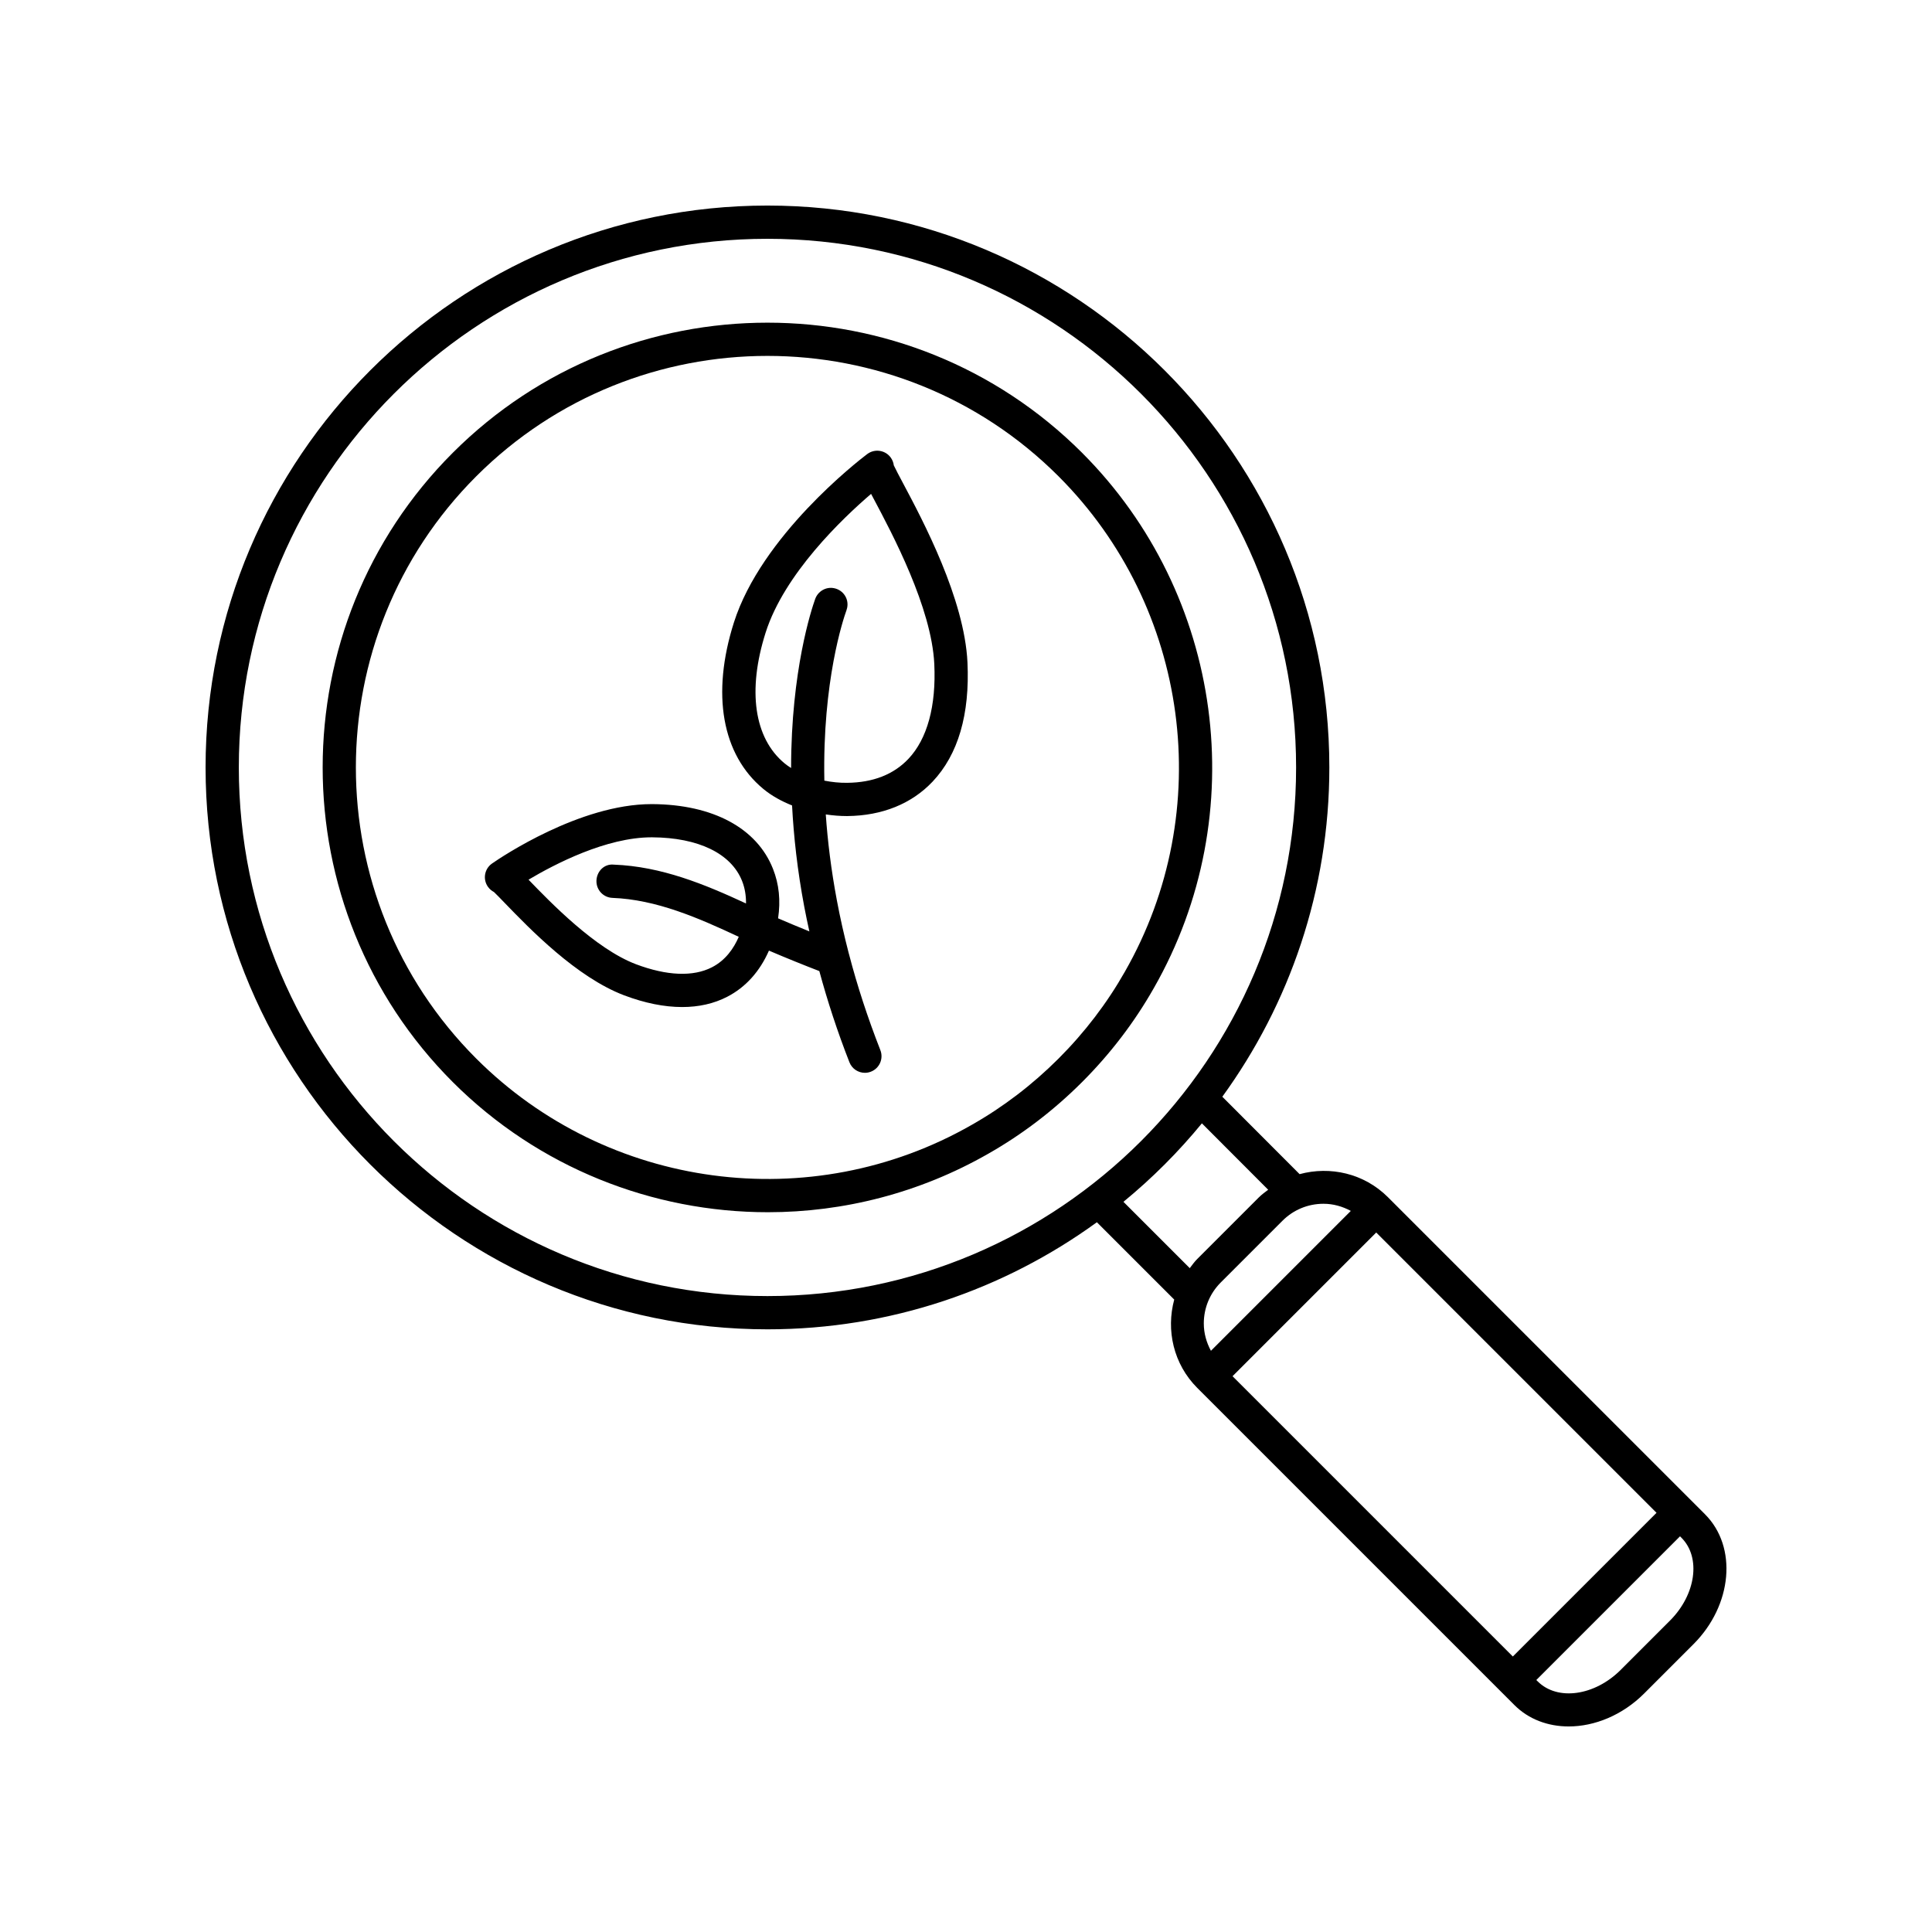
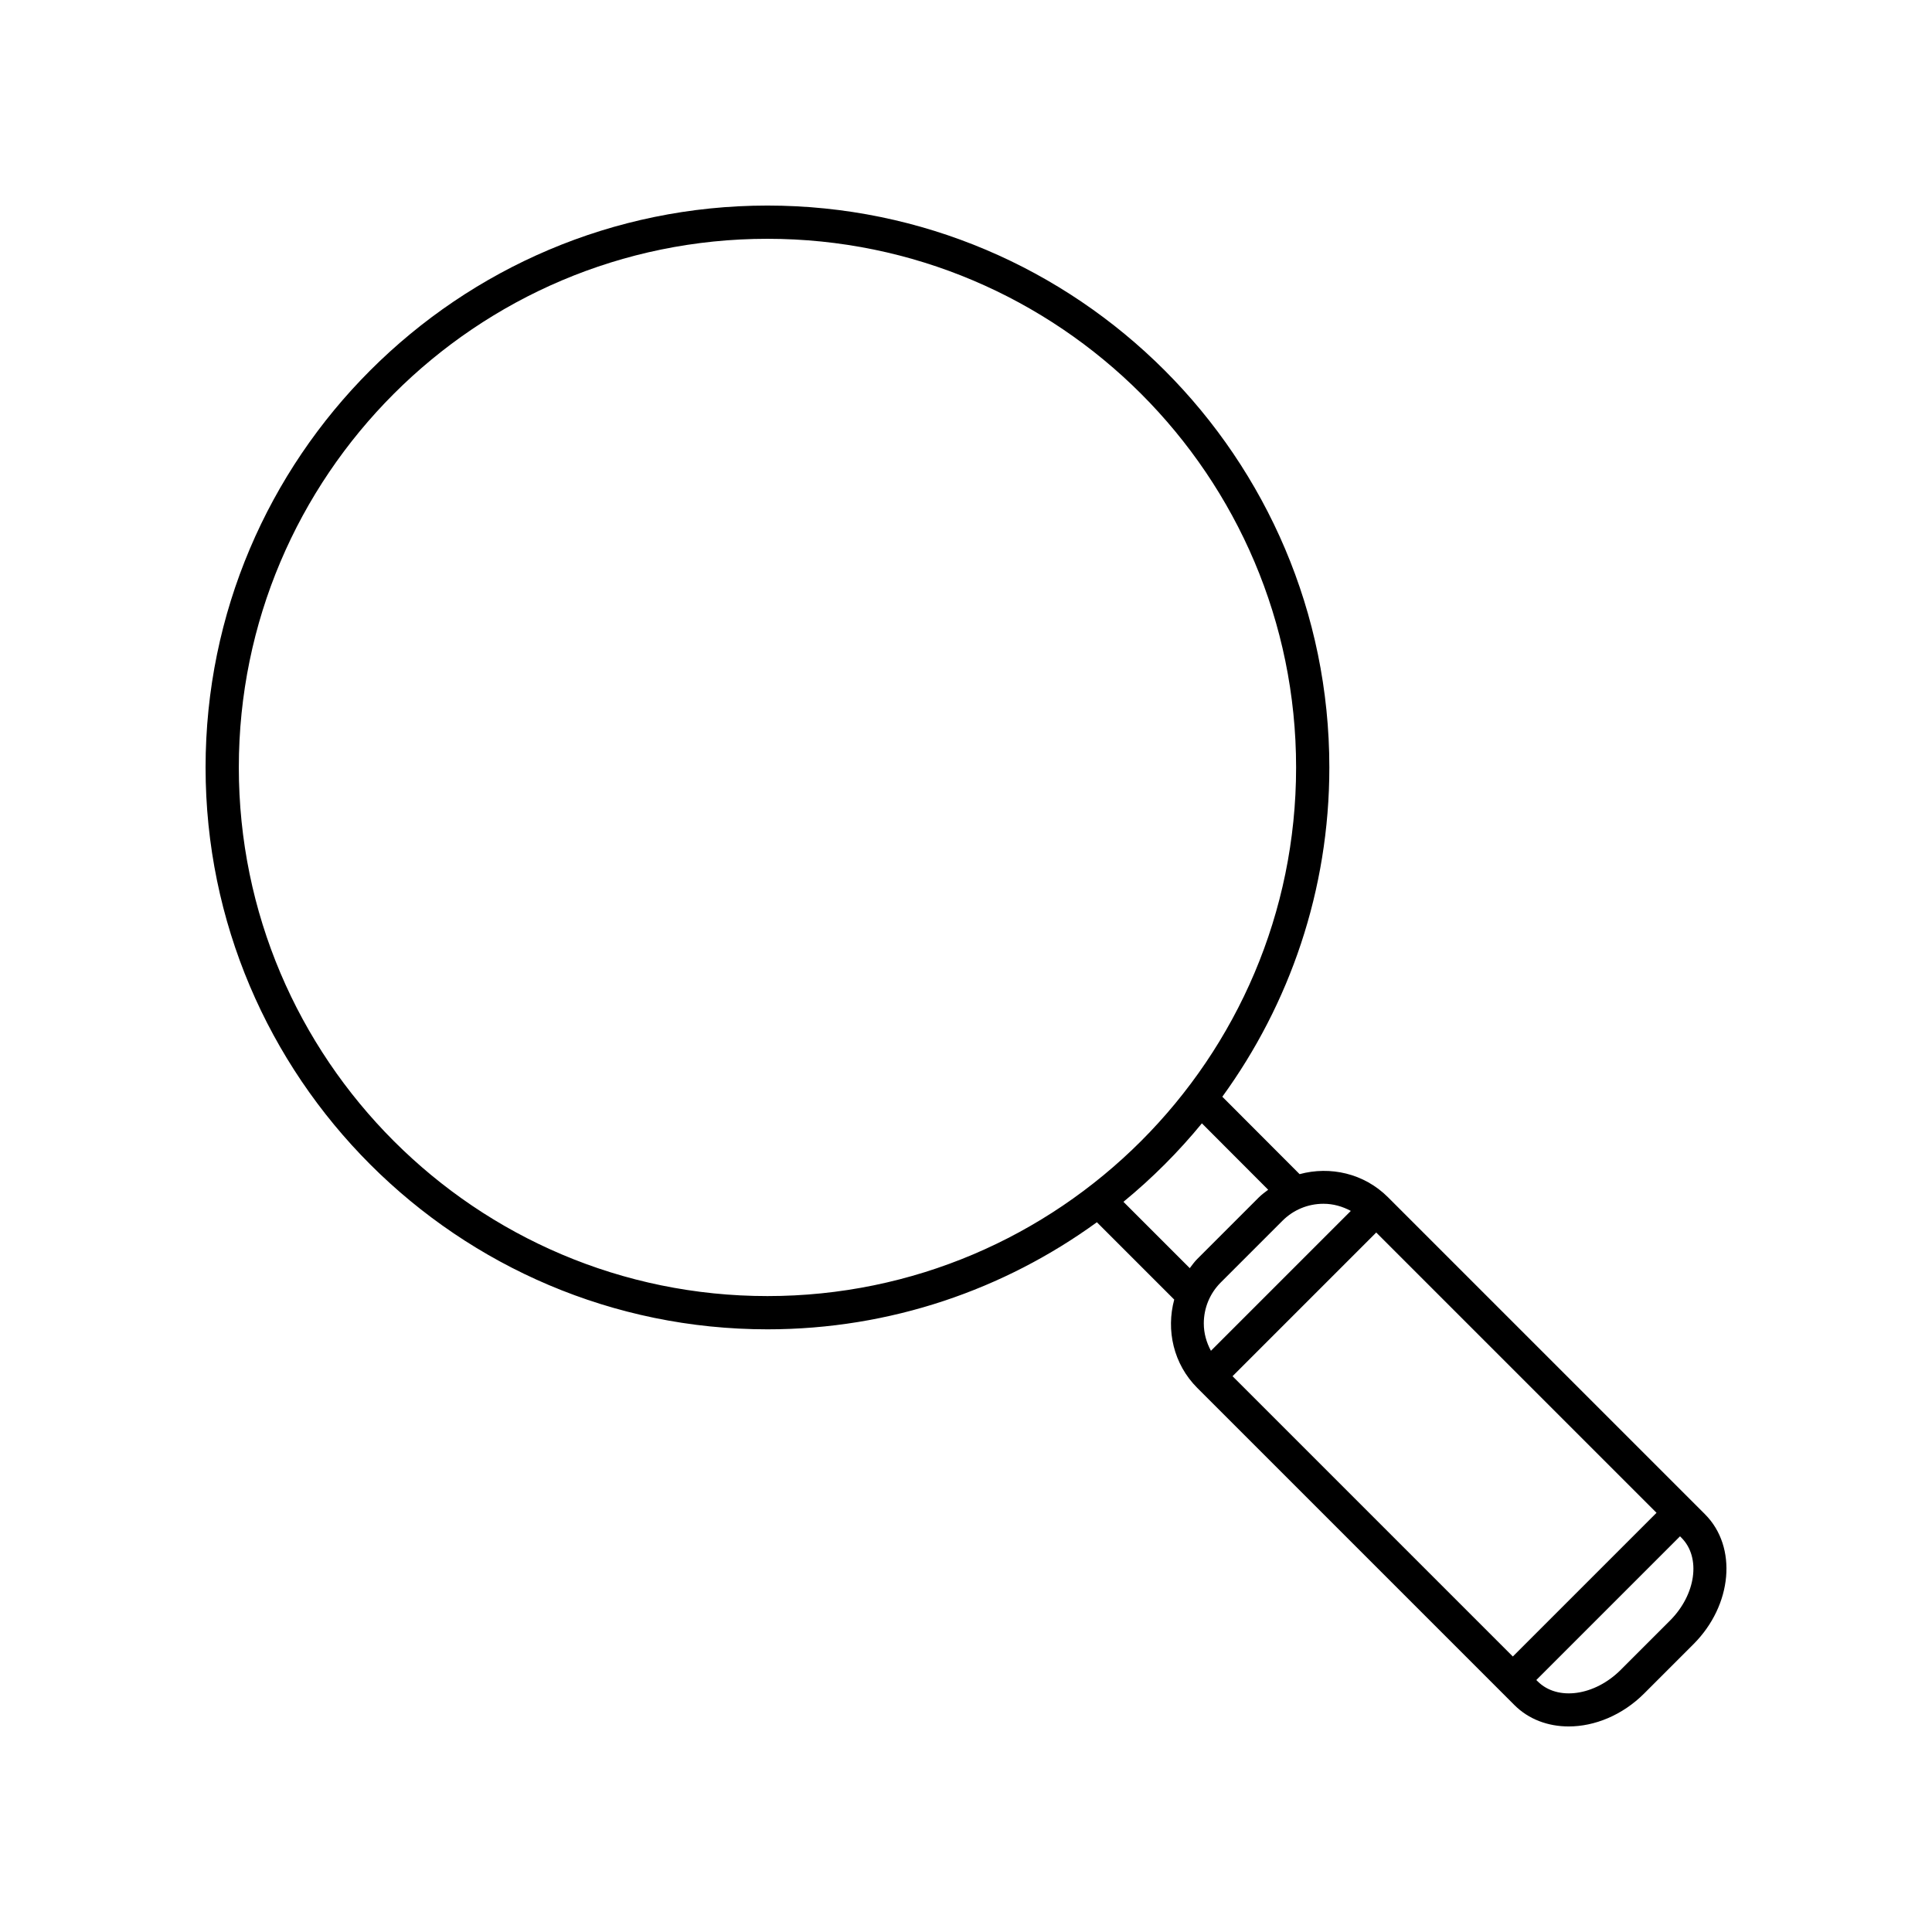
<svg xmlns="http://www.w3.org/2000/svg" fill="#000000" width="800px" height="800px" version="1.1" viewBox="144 144 512 512">
  <g>
-     <path d="m430.76 263.99c-45.977-45.977-120.79-45.969-166.77 0-45.977 45.977-45.977 120.79 0 166.77 22.672 22.672 52.945 34.492 83.512 34.492 20.012 0 40.148-5.074 58.352-15.477 9.039-5.129 17.418-11.523 24.91-19.016 7.488-7.488 13.879-15.863 19.008-24.898 26.301-46.016 18.488-104.36-19.016-141.87zm11.344 137.52c-4.731 8.344-10.645 16.09-17.578 23.023-6.926 6.926-14.676 12.844-23.035 17.582-42.582 24.348-96.566 17.125-131.28-17.582-42.535-42.543-42.535-111.77 0-154.31 21.277-21.27 49.211-31.906 77.16-31.906 27.938 0 55.883 10.637 77.152 31.906 34.707 34.707 41.938 88.691 17.582 131.28 0.004 0 0.004 0.004-0.004 0.012z" />
    <path d="m595.84 545.29-84.008-84.008c-6.344-6.344-15.336-8.316-23.426-6.121l-20.48-20.516c17.82-24.539 28.363-54.695 28.363-87.27 0-82.105-66.797-148.9-148.91-148.9-82.105 0-148.9 66.797-148.9 148.9 0 82.109 66.801 148.91 148.91 148.91 32.59 0 62.75-10.555 87.297-28.379l20.496 20.496c-2.191 8.09-0.223 17.09 6.121 23.426l84.004 84.004c3.816 3.832 8.965 5.695 14.414 5.695 6.871 0 14.227-2.973 19.992-8.73l13.082-13.082c10.324-10.332 11.691-25.773 3.047-34.418zm-248.46-57.816c-77.25 0-140.09-62.844-140.09-140.1 0-77.25 62.844-140.09 140.09-140.09 77.254 0 140.1 62.844 140.1 140.09s-62.848 140.1-140.1 140.1zm111.92-7.402-17.578-17.578c7.594-6.231 14.559-13.199 20.793-20.797l17.566 17.598c-0.828 0.637-1.676 1.234-2.438 1.988l-16.348 16.348c-0.766 0.762-1.359 1.613-1.996 2.441zm3.719 14.656c0-4.106 1.598-7.961 4.5-10.867l16.348-16.348c2.902-2.902 6.762-4.5 10.867-4.5 2.586 0 5.031 0.699 7.246 1.891l-37.07 37.07c-1.195-2.207-1.891-4.664-1.891-7.246zm81.895 88.262-74.281-74.281 38.082-38.082 74.281 74.281zm41.648-9.516-13.082 13.082c-6.898 6.883-16.738 8.246-21.957 3.043l-0.383-0.379 38.082-38.082 0.383 0.383c5.211 5.211 3.848 15.066-3.043 21.953z" />
-     <path d="m383.31 272.05c-0.957-1.797-2.019-3.797-2.445-4.727-0.09-0.734-0.363-1.457-0.836-2.098-1.441-1.941-4.176-2.363-6.137-0.941-0.066 0.047-0.133 0.098-0.191 0.141-2.383 1.809-27.906 21.594-35.211 44.547-6.019 18.953-3.18 35.031 7.812 44.117 2.258 1.863 4.887 3.281 7.602 4.363 0.434 8.219 1.406 17.164 3.231 26.824 0.402 2.152 0.867 4.344 1.355 6.551-2.852-1.152-5.805-2.379-8.289-3.461 0.691-4.684 0.273-9.02-1.352-13.113-4.262-10.801-15.91-17.055-31.961-17.156h-0.223c-19.039 0-39.961 14.141-42.137 15.652-0.074 0.051-0.145 0.102-0.223 0.156-1.953 1.426-2.387 4.156-0.984 6.121 0.43 0.594 0.973 1.055 1.582 1.367 0.594 0.555 1.754 1.758 2.797 2.84 6.664 6.902 19.059 19.746 31.703 24.539 5.488 2.07 10.656 3.102 15.375 3.102 4.41 0 8.422-0.902 11.93-2.715 4.906-2.527 8.656-6.727 11.07-12.238 4.297 1.848 9.602 3.984 13.352 5.426 2.144 7.918 4.785 16.02 7.977 24.164 0.68 1.738 2.336 2.797 4.102 2.797 0.539 0 1.078-0.102 1.605-0.309 2.262-0.887 3.379-3.441 2.488-5.707-3.356-8.566-6.144-17.098-8.293-25.371-0.02-0.098-0.051-0.191-0.082-0.281-1.234-4.746-2.289-9.445-3.141-13.992-1.535-8.152-2.457-15.77-2.949-22.816 1.961 0.289 3.812 0.43 5.453 0.43h0.309c9.199-0.098 16.992-3.25 22.539-9.117 6.781-7.18 9.895-17.816 9.25-31.613-0.816-16.91-11.797-37.555-17.078-47.48zm-77.008 109.9c11.633 0.441 22.727 5.281 33.477 10.316-1.316 3.047-3.481 6.207-7.094 8.066-4.988 2.57-11.957 2.281-20.148-0.801-10.785-4.09-22.715-16.445-28.469-22.406 6.969-4.144 20.609-11.227 32.598-11.227h0.172c12.262 0.074 20.949 4.301 23.824 11.582 0.734 1.859 1.059 3.84 1.039 5.949-10.988-5.098-22.41-9.812-35.066-10.293-2.535-0.258-4.484 1.805-4.57 4.238-0.09 2.441 1.809 4.484 4.238 4.574zm78.445-36.855c-3.918 4.152-9.375 6.289-16.223 6.359-2.039 0.031-4.086-0.191-6.062-0.578-0.52-26.375 5.012-42.812 5.863-45.152 0.074-0.211 0.141-0.465 0.188-0.68 0.48-2.387-1.074-4.684-3.457-5.164-2.195-0.457-4.336 0.848-5.039 2.906-0.938 2.602-6.363 18.922-6.367 44.742-0.621-0.387-1.203-0.797-1.727-1.23-8.074-6.672-9.898-19.305-5.023-34.652 4.957-15.586 20.367-30.266 27.945-36.762 0.223 0.414 0.453 0.848 0.691 1.301 4.977 9.359 15.336 28.832 16.062 43.766 0.523 11.152-1.852 19.844-6.852 25.145z" />
  </g>
</svg>